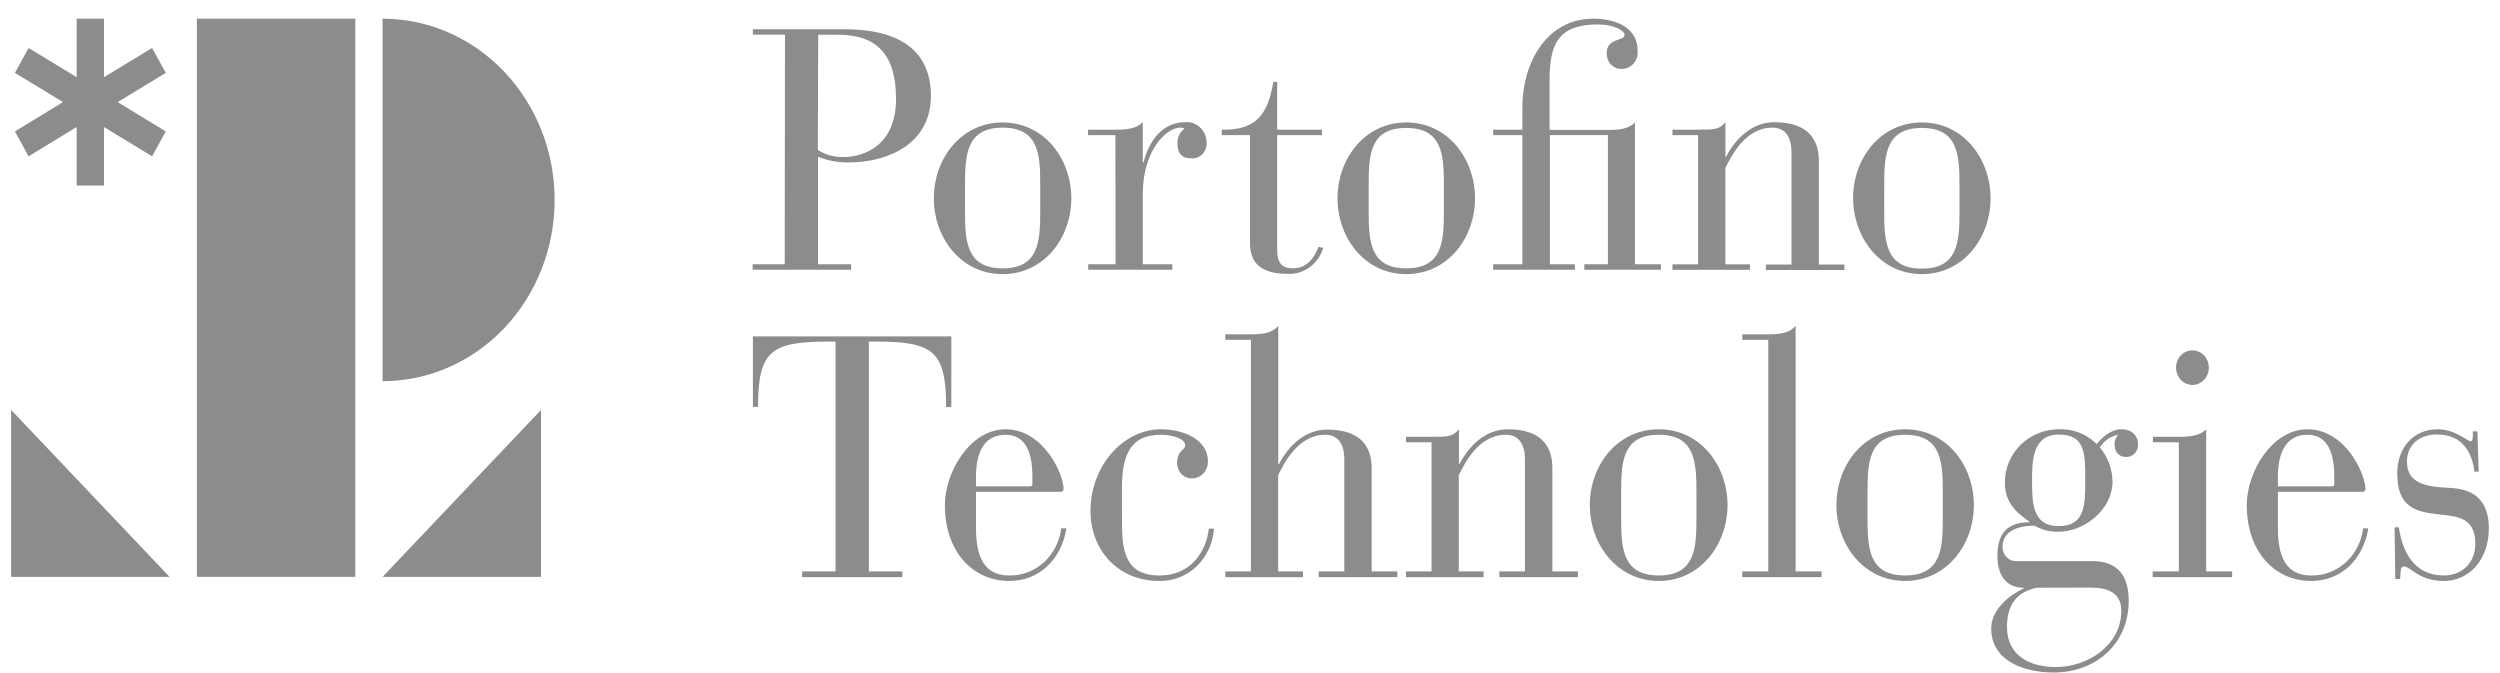
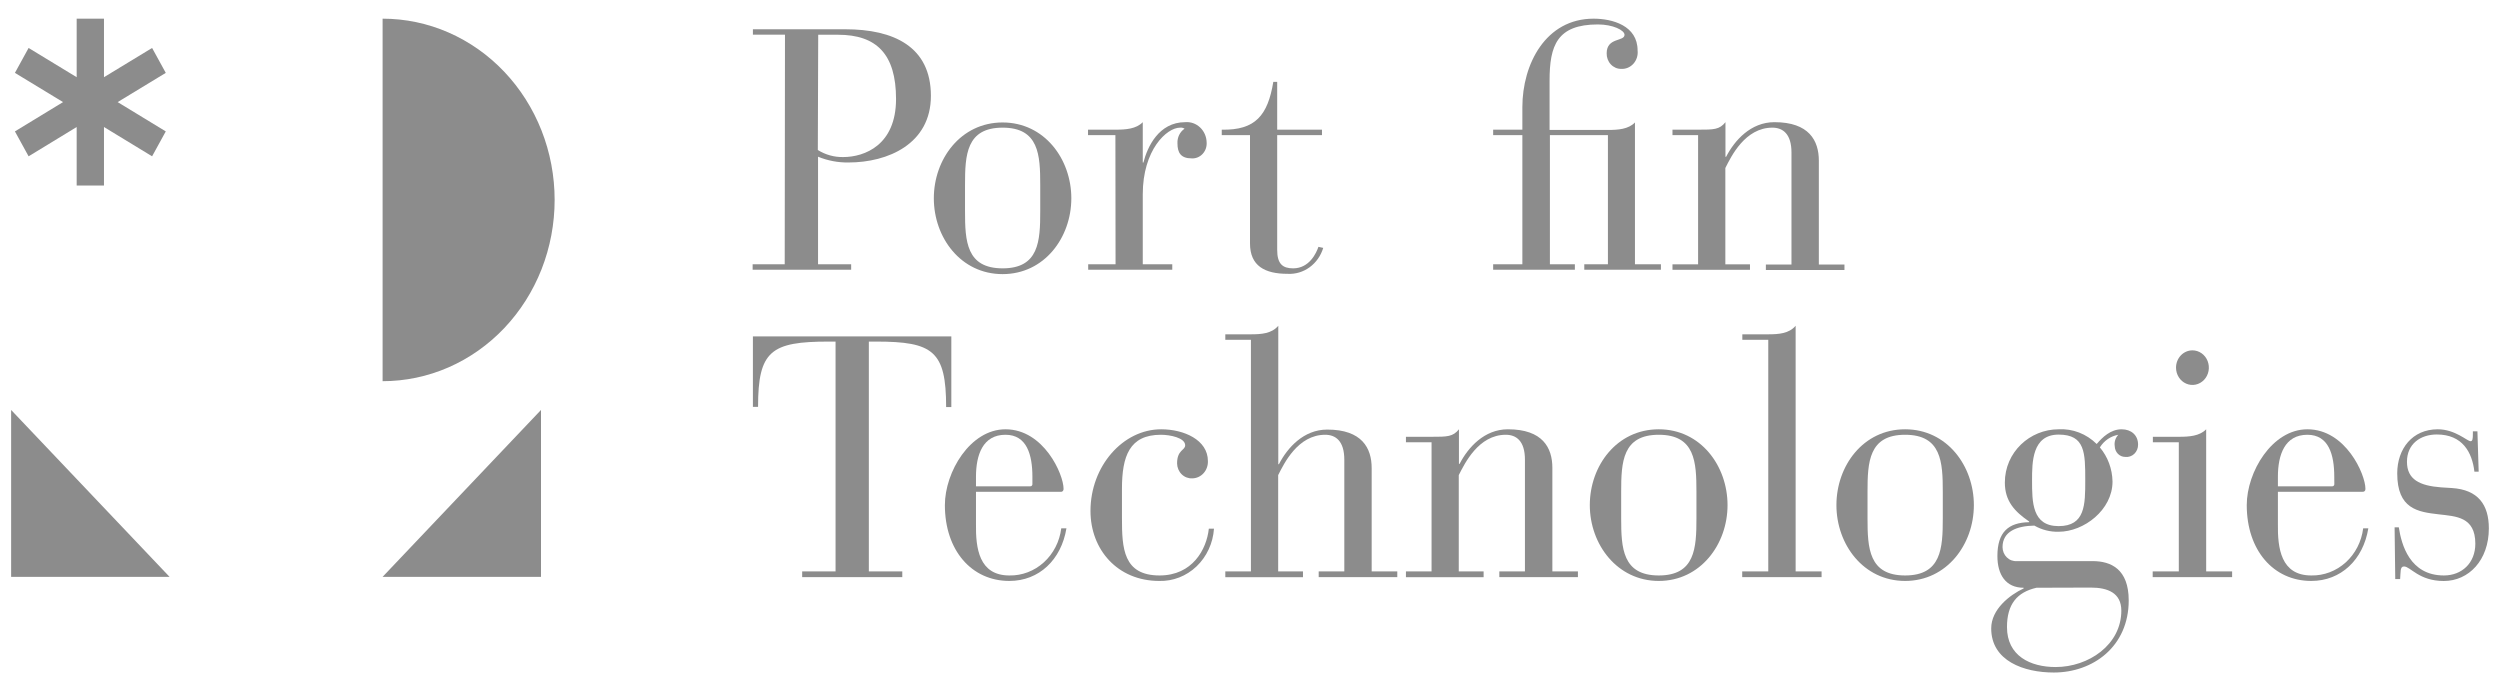
<svg xmlns="http://www.w3.org/2000/svg" width="130" height="35" viewBox="0 0 130 35" fill="none">
-   <path d="M18.475 0.971H10.238V29.996H18.475V0.971Z" fill="#8C8C8C" />
  <path d="M0.579 29.996H8.817L0.579 21.318V29.996Z" fill="#8C8C8C" />
  <path d="M28.132 29.996V21.318L19.895 29.996H28.132Z" fill="#8C8C8C" />
  <path d="M28.841 10.395C28.841 9.157 28.61 7.932 28.16 6.788C27.71 5.645 27.052 4.606 26.221 3.731C25.39 2.856 24.404 2.162 23.319 1.688C22.233 1.214 21.07 0.971 19.895 0.971V19.822C21.07 19.822 22.234 19.578 23.319 19.105C24.405 18.631 25.391 17.936 26.222 17.061C27.052 16.185 27.711 15.146 28.161 14.002C28.61 12.859 28.841 11.633 28.841 10.395Z" fill="#8C8C8C" />
  <path d="M1.487 8.128L3.987 6.605V9.648H5.407V6.605L7.909 8.128L8.62 6.833L6.118 5.309L8.62 3.789L7.909 2.494L5.407 4.014V0.971H3.987V4.014L1.487 2.494L0.776 3.789L3.278 5.309L0.776 6.833L1.487 8.128Z" fill="#8C8C8C" />
  <path d="M40.819 1.804H39.151V1.522H43.956C46.469 1.522 48.407 2.422 48.407 4.985C48.407 7.489 46.164 8.449 44.124 8.449C43.582 8.458 43.043 8.356 42.538 8.149V13.741H44.26V14.026H39.137V13.741H40.805L40.819 1.804ZM42.527 7.801C42.925 8.049 43.382 8.176 43.845 8.167C44.958 8.167 46.594 7.546 46.594 5.147C46.594 2.82 45.584 1.807 43.577 1.807H42.547L42.527 7.801Z" fill="#8C8C8C" />
  <path d="M52.134 6.368C54.308 6.368 55.709 8.269 55.709 10.311C55.709 12.353 54.308 14.254 52.134 14.254C49.959 14.254 48.559 12.353 48.559 10.311C48.559 8.269 49.959 6.368 52.134 6.368ZM54.092 9.603C54.092 8.059 54.024 6.638 52.137 6.638C50.249 6.638 50.181 8.059 50.181 9.603V10.989C50.181 12.533 50.247 13.954 52.137 13.954C54.027 13.954 54.092 12.533 54.092 10.989V9.603Z" fill="#8C8C8C" />
  <path d="M58.001 7.028H56.577V6.743H58.001C58.541 6.743 59.079 6.707 59.424 6.353V8.452H59.458C59.66 7.652 60.249 6.353 61.632 6.353C61.772 6.341 61.912 6.359 62.044 6.405C62.176 6.452 62.298 6.527 62.403 6.625C62.507 6.722 62.591 6.842 62.65 6.975C62.709 7.108 62.741 7.253 62.745 7.4C62.753 7.51 62.739 7.621 62.703 7.725C62.666 7.829 62.61 7.924 62.536 8.003C62.463 8.082 62.374 8.144 62.276 8.184C62.178 8.225 62.073 8.242 61.968 8.236C61.399 8.236 61.228 7.937 61.228 7.454C61.22 7.304 61.25 7.154 61.315 7.02C61.38 6.886 61.478 6.773 61.598 6.692C61.527 6.647 61.444 6.628 61.362 6.638C60.67 6.638 59.424 7.793 59.424 10.101V13.742H60.958V14.027H56.586V13.742H58.009L58.001 7.028Z" fill="#8C8C8C" />
  <path d="M65 7.028H63.531V6.743C65.284 6.779 65.925 5.996 66.212 4.257H66.414V6.743H68.743V7.028H66.414V12.995C66.414 13.723 66.699 13.954 67.243 13.954C68.097 13.954 68.455 13.139 68.558 12.836L68.808 12.89C68.684 13.299 68.436 13.653 68.1 13.898C67.765 14.142 67.362 14.262 66.955 14.239C65.774 14.239 65 13.831 65 12.659V7.028Z" fill="#8C8C8C" />
-   <path d="M73.126 6.368C75.301 6.368 76.701 8.269 76.701 10.311C76.701 12.353 75.301 14.254 73.126 14.254C70.952 14.254 69.551 12.353 69.551 10.311C69.551 8.269 70.952 6.368 73.126 6.368ZM75.082 9.618C75.082 8.074 75.013 6.653 73.126 6.653C71.239 6.653 71.171 8.059 71.171 9.603V10.989C71.171 12.533 71.236 13.954 73.126 13.954C75.016 13.954 75.082 12.533 75.082 10.989V9.618Z" fill="#8C8C8C" />
  <path d="M79.163 7.028H77.644V6.743H79.163V5.57C79.163 3.333 80.376 0.971 82.864 0.971C83.84 0.971 85.155 1.328 85.155 2.623C85.169 2.747 85.157 2.873 85.12 2.992C85.082 3.111 85.021 3.22 84.94 3.312C84.858 3.403 84.759 3.474 84.649 3.521C84.538 3.568 84.42 3.589 84.301 3.582C84.2 3.583 84.1 3.563 84.007 3.522C83.915 3.481 83.83 3.421 83.76 3.345C83.689 3.269 83.634 3.179 83.598 3.08C83.561 2.981 83.544 2.876 83.547 2.77C83.547 1.936 84.475 2.17 84.475 1.81C84.475 1.57 83.866 1.271 83.091 1.271C80.965 1.271 80.578 2.371 80.578 4.182V6.758H83.595C84.136 6.758 84.677 6.722 85.018 6.368V13.741H86.368V14.026H82.383V13.741H83.612V7.028H80.595V13.741H81.893V14.026H77.644V13.741H79.163V7.028Z" fill="#8C8C8C" />
  <path d="M88.301 7.028H86.969V6.743H88.301C89.112 6.743 89.414 6.743 89.724 6.353V8.152H89.758C90.197 7.301 91.039 6.353 92.269 6.353C94.073 6.353 94.58 7.313 94.58 8.359V13.756H95.912V14.041H91.825V13.756H93.157V7.933C93.157 6.956 92.701 6.638 92.163 6.638C90.74 6.638 90.02 8.137 89.718 8.737V13.744H90.999V14.029H86.969V13.744H88.301V7.028Z" fill="#8C8C8C" />
-   <path d="M99.937 6.368C102.112 6.368 103.509 8.269 103.509 10.311C103.509 12.353 102.112 14.254 99.937 14.254C97.763 14.254 96.362 12.338 96.362 10.296C96.362 8.254 97.76 6.368 99.937 6.368ZM101.893 9.618C101.893 8.074 101.824 6.653 99.937 6.653C98.05 6.653 97.979 8.074 97.979 9.618V11.004C97.979 12.548 98.047 13.969 99.937 13.969C101.827 13.969 101.893 12.548 101.893 11.004V9.618Z" fill="#8C8C8C" />
  <path d="M43.449 17.762H43.096C40.093 17.762 39.419 18.242 39.419 21.157H39.151V17.493H49.469V21.169H49.199C49.199 18.254 48.524 17.762 45.553 17.762H45.18V29.712H46.919V30.011H41.713V29.712H43.449V17.762Z" fill="#8C8C8C" />
  <path d="M50.751 27.243C50.733 28.503 50.904 29.924 52.487 29.924C53.144 29.937 53.782 29.694 54.28 29.242C54.778 28.79 55.1 28.161 55.185 27.474H55.455C55.185 29.108 54.032 30.209 52.487 30.209C50.514 30.209 49.134 28.611 49.134 26.266C49.134 24.542 50.449 22.323 52.285 22.323C54.277 22.323 55.305 24.668 55.305 25.414C55.307 25.436 55.306 25.458 55.299 25.479C55.292 25.5 55.281 25.519 55.266 25.535C55.251 25.55 55.233 25.562 55.213 25.568C55.193 25.575 55.172 25.577 55.151 25.573H50.751V27.243ZM53.685 24.791C53.685 23.654 53.4 22.608 52.285 22.608C51.106 22.608 50.751 23.654 50.751 24.791V25.288H53.568C53.584 25.29 53.6 25.288 53.615 25.283C53.63 25.277 53.644 25.268 53.655 25.256C53.666 25.245 53.675 25.23 53.68 25.215C53.685 25.199 53.687 25.182 53.685 25.165V24.791Z" fill="#8C8C8C" />
  <path d="M63.127 27.492C63.076 28.244 62.751 28.946 62.221 29.452C61.691 29.958 60.995 30.229 60.28 30.209C58.106 30.209 56.705 28.575 56.705 26.569C56.705 24.242 58.39 22.323 60.38 22.323C61.561 22.323 62.811 22.872 62.811 23.975C62.815 24.091 62.798 24.206 62.759 24.314C62.721 24.423 62.662 24.522 62.586 24.606C62.51 24.69 62.419 24.757 62.319 24.803C62.218 24.849 62.109 24.873 61.999 24.875C61.899 24.88 61.798 24.864 61.703 24.828C61.608 24.792 61.521 24.736 61.447 24.663C61.373 24.591 61.314 24.503 61.273 24.406C61.232 24.309 61.21 24.204 61.208 24.098C61.208 23.387 61.629 23.423 61.629 23.156C61.629 22.767 60.852 22.608 60.366 22.608C58.729 22.608 58.342 23.726 58.342 25.414V26.958C58.342 28.503 58.407 29.924 60.297 29.924C62.005 29.924 62.742 28.575 62.859 27.492H63.127Z" fill="#8C8C8C" />
  <path d="M65.048 17.669H63.716V17.384H65.048C65.589 17.384 66.127 17.348 66.471 16.94V24.137H66.505C66.944 23.285 67.786 22.338 69.016 22.338C70.82 22.338 71.327 23.297 71.327 24.344V29.711H72.659V30.011H68.572V29.711H69.904V23.903C69.904 22.925 69.448 22.608 68.91 22.608C67.487 22.608 66.767 24.107 66.465 24.706V29.714H67.755V30.014H63.716V29.714H65.048V17.669Z" fill="#8C8C8C" />
  <path d="M74.441 22.997H73.109V22.713H74.441C75.25 22.713 75.554 22.713 75.865 22.323V24.122H75.899C76.337 23.27 77.182 22.323 78.412 22.323C80.217 22.323 80.723 23.282 80.723 24.329V29.711H82.052V30.011H77.965V29.711H79.297V23.903C79.297 22.925 78.842 22.608 78.301 22.608C76.878 22.608 76.161 24.107 75.856 24.706V29.714H77.148V30.014H73.109V29.714H74.441V22.997Z" fill="#8C8C8C" />
  <path d="M86.257 22.323C88.434 22.323 89.832 24.224 89.832 26.266C89.832 28.308 88.42 30.209 86.257 30.209C84.094 30.209 82.67 28.308 82.67 26.266C82.67 24.224 84.068 22.323 86.257 22.323ZM88.215 25.573C88.215 24.029 88.147 22.608 86.257 22.608C84.367 22.608 84.301 24.029 84.301 25.573V26.958C84.301 28.503 84.37 29.924 86.257 29.924C88.144 29.924 88.215 28.503 88.215 26.958V25.573Z" fill="#8C8C8C" />
  <path d="M91.95 17.669H90.601V17.384H91.95C92.488 17.384 93.029 17.348 93.373 16.94V29.711H94.722V30.011H90.595V29.711H91.95V17.669Z" fill="#8C8C8C" />
  <path d="M99.066 22.323C101.244 22.323 102.641 24.224 102.641 26.266C102.641 28.308 101.235 30.209 99.066 30.209C96.897 30.209 95.494 28.308 95.494 26.266C95.494 24.224 96.883 22.323 99.066 22.323ZM101.025 25.573C101.025 24.029 100.956 22.608 99.066 22.608C97.176 22.608 97.111 24.029 97.111 25.573V26.958C97.111 28.503 97.179 29.924 99.066 29.924C100.953 29.924 101.025 28.503 101.025 26.958V25.573Z" fill="#8C8C8C" />
  <path d="M108.82 29.178C109.765 29.178 110.693 29.588 110.693 31.223C110.693 33.621 108.837 34.971 106.797 34.971C105.245 34.971 103.543 34.371 103.543 32.677C103.543 31.684 104.505 30.938 105.228 30.599V30.563C104.303 30.563 103.865 29.888 103.865 28.914C103.865 27.669 104.434 27.172 105.516 27.154V27.118C104.759 26.602 104.252 26.053 104.252 25.094C104.252 23.514 105.55 22.323 107.05 22.323C107.412 22.303 107.773 22.361 108.113 22.492C108.453 22.624 108.764 22.826 109.028 23.088C109.333 22.731 109.754 22.323 110.326 22.323C110.816 22.323 111.18 22.623 111.18 23.121C111.181 23.211 111.164 23.301 111.13 23.383C111.096 23.466 111.045 23.54 110.982 23.601C110.918 23.661 110.843 23.707 110.761 23.734C110.68 23.762 110.593 23.77 110.508 23.759C110.368 23.759 110.233 23.702 110.132 23.599C110.031 23.496 109.972 23.356 109.967 23.208C109.95 23.099 109.957 22.988 109.99 22.884C110.022 22.779 110.078 22.685 110.152 22.608C109.958 22.642 109.772 22.717 109.607 22.83C109.442 22.943 109.301 23.091 109.193 23.265C109.606 23.755 109.839 24.384 109.851 25.04C109.851 26.515 108.365 27.651 107.05 27.651C106.609 27.663 106.173 27.552 105.786 27.331C104.875 27.349 104.132 27.631 104.132 28.452C104.133 28.552 104.153 28.651 104.191 28.742C104.229 28.834 104.285 28.916 104.355 28.984C104.424 29.052 104.506 29.105 104.596 29.138C104.686 29.171 104.781 29.185 104.875 29.178H108.82ZM105.897 30.563C104.887 30.794 104.363 31.418 104.363 32.608C104.363 34.107 105.578 34.686 106.893 34.686C108.601 34.686 110.309 33.532 110.309 31.753C110.309 30.83 109.6 30.554 108.723 30.554L105.897 30.563ZM107.05 27.358C108.433 27.358 108.433 26.239 108.433 24.977C108.433 23.556 108.433 22.599 107.05 22.599C105.667 22.599 105.667 24.035 105.667 24.977C105.667 26.113 105.667 27.358 107.05 27.358Z" fill="#8C8C8C" />
  <path d="M113.298 22.997H111.949V22.713H113.298C113.839 22.713 114.377 22.677 114.721 22.323V29.711H116.07V30.011H111.94V29.711H113.298V22.997ZM114.007 18.218C114.176 18.218 114.341 18.271 114.481 18.369C114.622 18.468 114.731 18.609 114.796 18.773C114.86 18.938 114.877 19.118 114.844 19.293C114.811 19.467 114.73 19.628 114.611 19.753C114.491 19.879 114.339 19.965 114.173 20C114.008 20.034 113.836 20.017 113.68 19.948C113.524 19.88 113.391 19.765 113.297 19.617C113.203 19.469 113.153 19.295 113.153 19.117C113.153 18.879 113.243 18.65 113.403 18.481C113.563 18.313 113.78 18.218 114.007 18.218Z" fill="#8C8C8C" />
  <path d="M118.451 27.243C118.434 28.503 118.601 29.924 120.187 29.924C120.844 29.937 121.483 29.694 121.981 29.242C122.478 28.79 122.8 28.161 122.885 27.474H123.153C122.885 29.108 121.73 30.209 120.187 30.209C118.214 30.209 116.831 28.611 116.831 26.266C116.831 24.542 118.146 22.323 119.985 22.323C121.977 22.323 123.002 24.668 123.002 25.414C123.005 25.436 123.003 25.458 122.996 25.478C122.99 25.499 122.979 25.518 122.964 25.533C122.949 25.549 122.932 25.56 122.912 25.567C122.892 25.574 122.871 25.576 122.851 25.573H118.451V27.243ZM121.382 24.791C121.382 23.654 121.098 22.608 119.985 22.608C118.804 22.608 118.451 23.654 118.451 24.791V25.288H121.268C121.284 25.29 121.3 25.288 121.315 25.283C121.33 25.277 121.344 25.268 121.355 25.256C121.366 25.245 121.375 25.23 121.38 25.215C121.385 25.199 121.387 25.182 121.385 25.165L121.382 24.791Z" fill="#8C8C8C" />
  <path d="M124.519 27.42H124.738C124.875 28.32 125.307 29.924 127.084 29.924C128.009 29.924 128.717 29.285 128.717 28.272C128.717 26.868 127.707 26.851 126.813 26.745C125.717 26.62 124.656 26.461 124.656 24.614C124.656 23.333 125.447 22.323 126.762 22.323C127.673 22.323 128.296 22.943 128.47 22.943C128.572 22.943 128.589 22.82 128.589 22.572V22.428H128.826L128.891 24.527H128.669C128.552 23.516 128.046 22.593 126.714 22.593C125.86 22.593 125.162 23.087 125.162 24.011C125.162 24.934 125.823 25.258 126.93 25.342L127.499 25.378C128.863 25.465 129.42 26.248 129.42 27.477C129.42 29.129 128.376 30.212 127.078 30.212C125.78 30.212 125.344 29.456 125.009 29.456C124.789 29.456 124.841 29.756 124.807 30.113H124.553L124.519 27.42Z" fill="#8C8C8C" />
</svg>